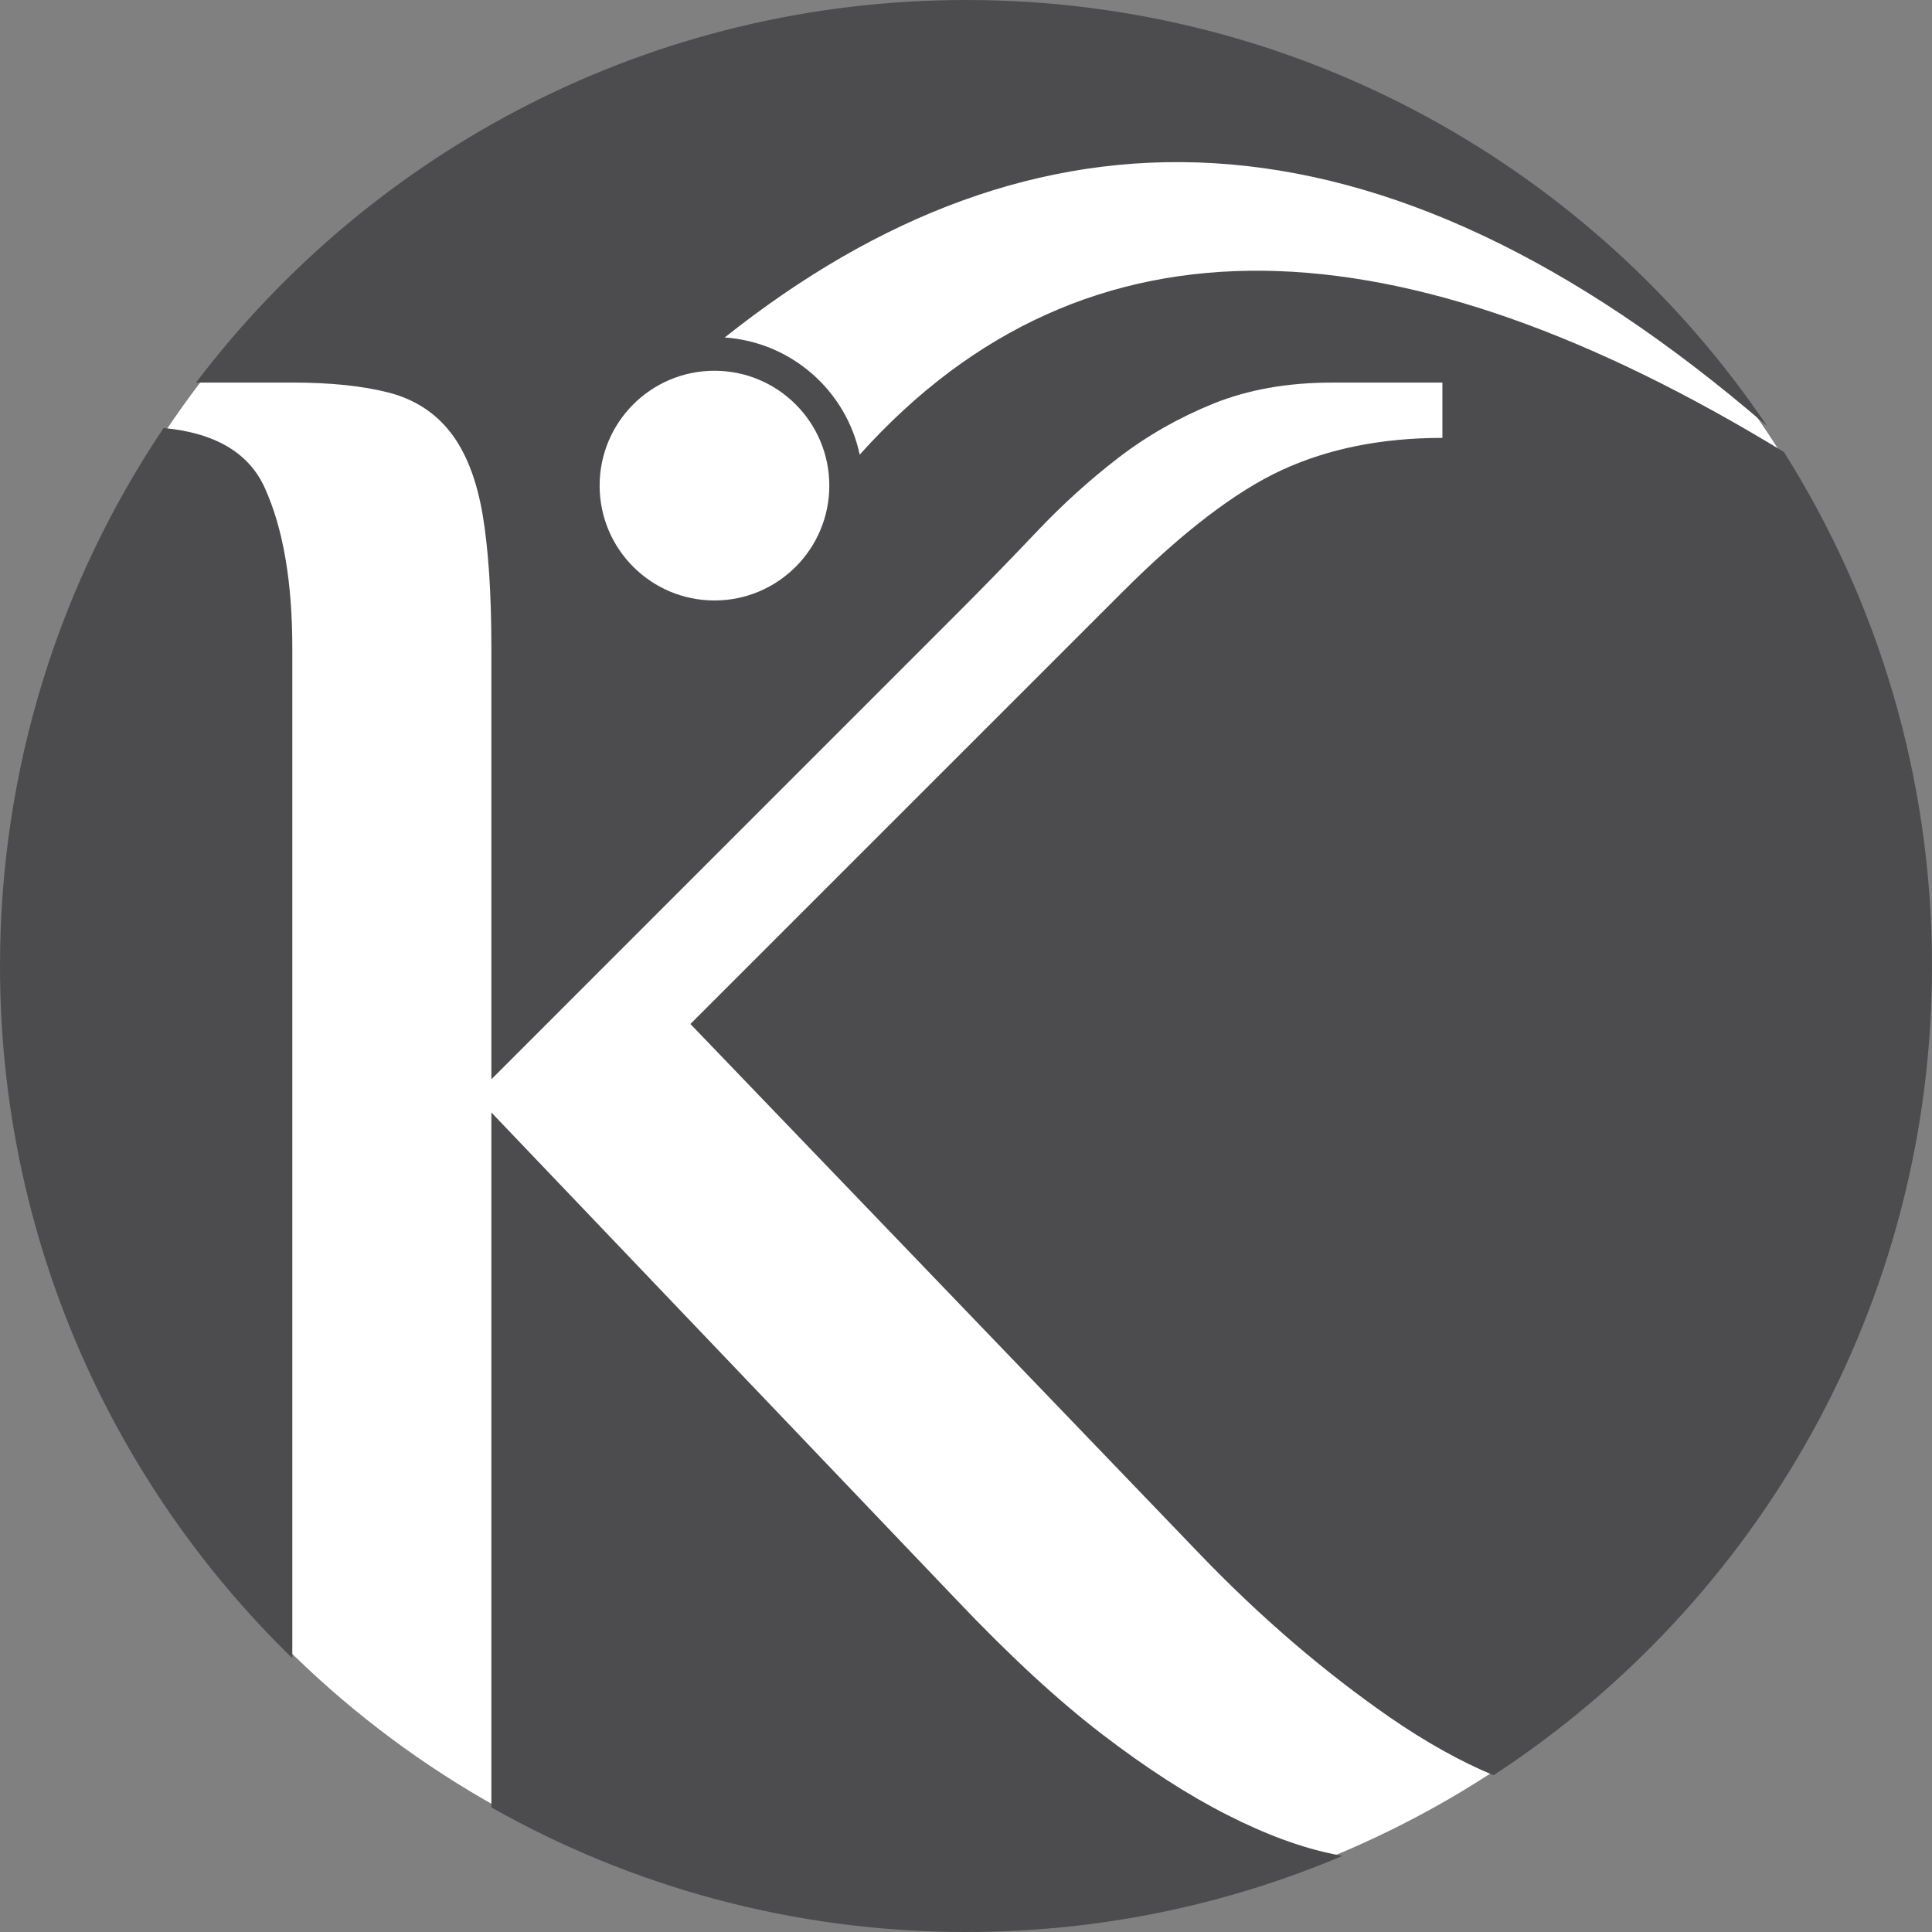
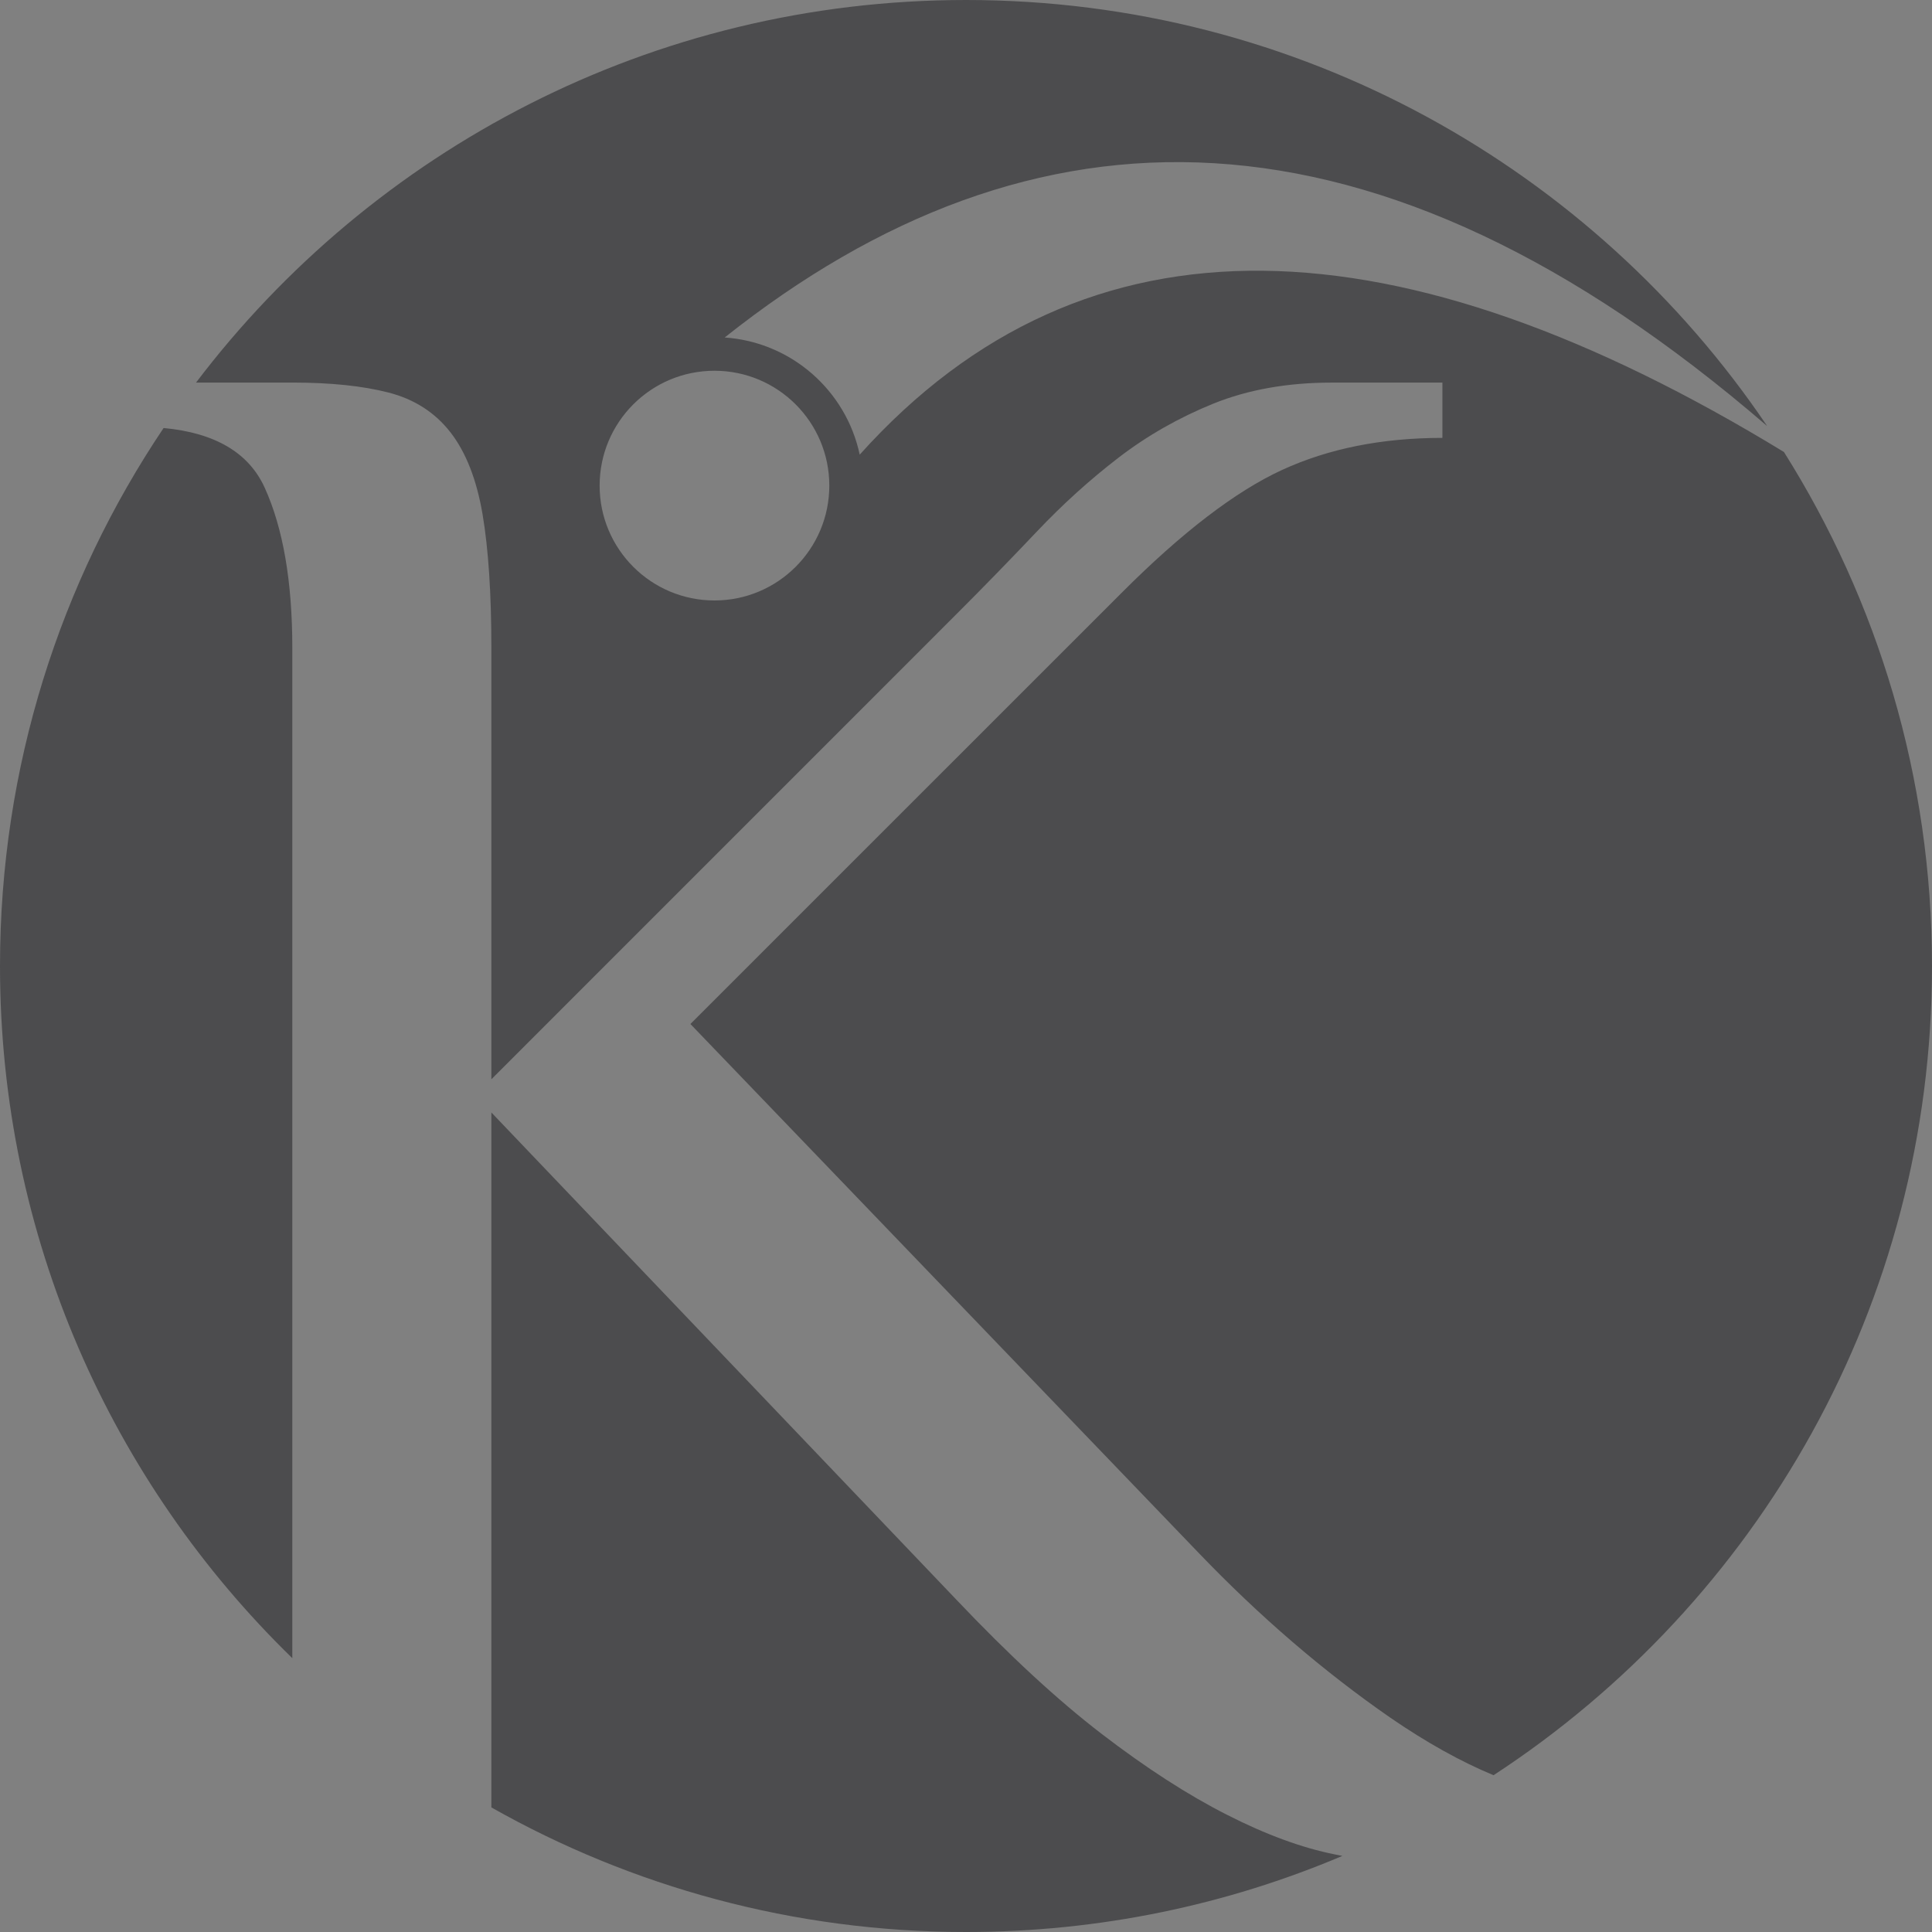
<svg xmlns="http://www.w3.org/2000/svg" version="1.1" id="Ebene_1" x="0px" y="0px" width="60px" height="60px" viewBox="0 0 60 60" enable-background="new 0 0 60 60" xml:space="preserve">
  <rect x="0" y="0" width="60" height="60" fill="#808080" stroke="none" />
-   <circle fill-rule="evenodd" clip-rule="evenodd" fill="#FFFFFF" cx="30" cy="30.002" r="29.9" />
  <path fill-rule="evenodd" clip-rule="evenodd" fill="#4C4C4E" d="M30,0c10.357,0,19.49,5.249,24.881,13.232  C42.705,2.73,32.068,2.884,22.506,10.481c2.074,0.142,3.773,1.654,4.193,3.639c7.059-7.858,16.799-7.345,28.703-0.083  C58.313,18.66,60,24.133,60,30c0,10.521-5.418,19.777-13.617,25.131c-1.018-0.422-2.086-1.018-3.203-1.785  c-2.082-1.443-4.063-3.148-5.941-5.105L21.441,31.801l13.395-13.393c1.875-1.878,3.537-3.149,4.979-3.813  c1.443-0.664,3.102-0.996,4.98-0.996v-1.717h-3.436c-1.373,0-2.598,0.218-3.674,0.652c-1.076,0.436-2.061,0.997-2.953,1.683  c-0.893,0.687-1.74,1.454-2.541,2.301c-0.803,0.847-1.638,1.706-2.508,2.575L15.26,33.518V20.124c0-1.694-0.092-3.079-0.274-4.155  c-0.184-1.076-0.516-1.924-0.996-2.542c-0.481-0.618-1.123-1.03-1.924-1.236s-1.797-0.31-2.988-0.31H6.088  C11.566,4.663,20.238,0,30,0L30,0z M22.189,11.514c-1.971,0-3.567,1.597-3.567,3.567s1.597,3.567,3.567,3.567  c1.969,0,3.566-1.598,3.566-3.567S24.158,11.514,22.189,11.514L22.189,11.514z M41.689,57.637c-0.074-0.016-0.152-0.029-0.227-0.045  c-1.029-0.205-2.152-0.617-3.365-1.236c-1.215-0.617-2.508-1.453-3.881-2.506s-2.885-2.451-4.533-4.189L15.26,34.549v21.582  C19.613,58.592,24.642,60,30,60C34.146,60,38.098,59.158,41.689,57.637L41.689,57.637z M9.078,51.496V20.124  c0-2.061-0.286-3.72-0.858-4.979c-0.493-1.085-1.54-1.703-3.139-1.853C1.872,18.067,0,23.814,0,30  C0,38.43,3.479,46.047,9.078,51.496z" />
</svg>